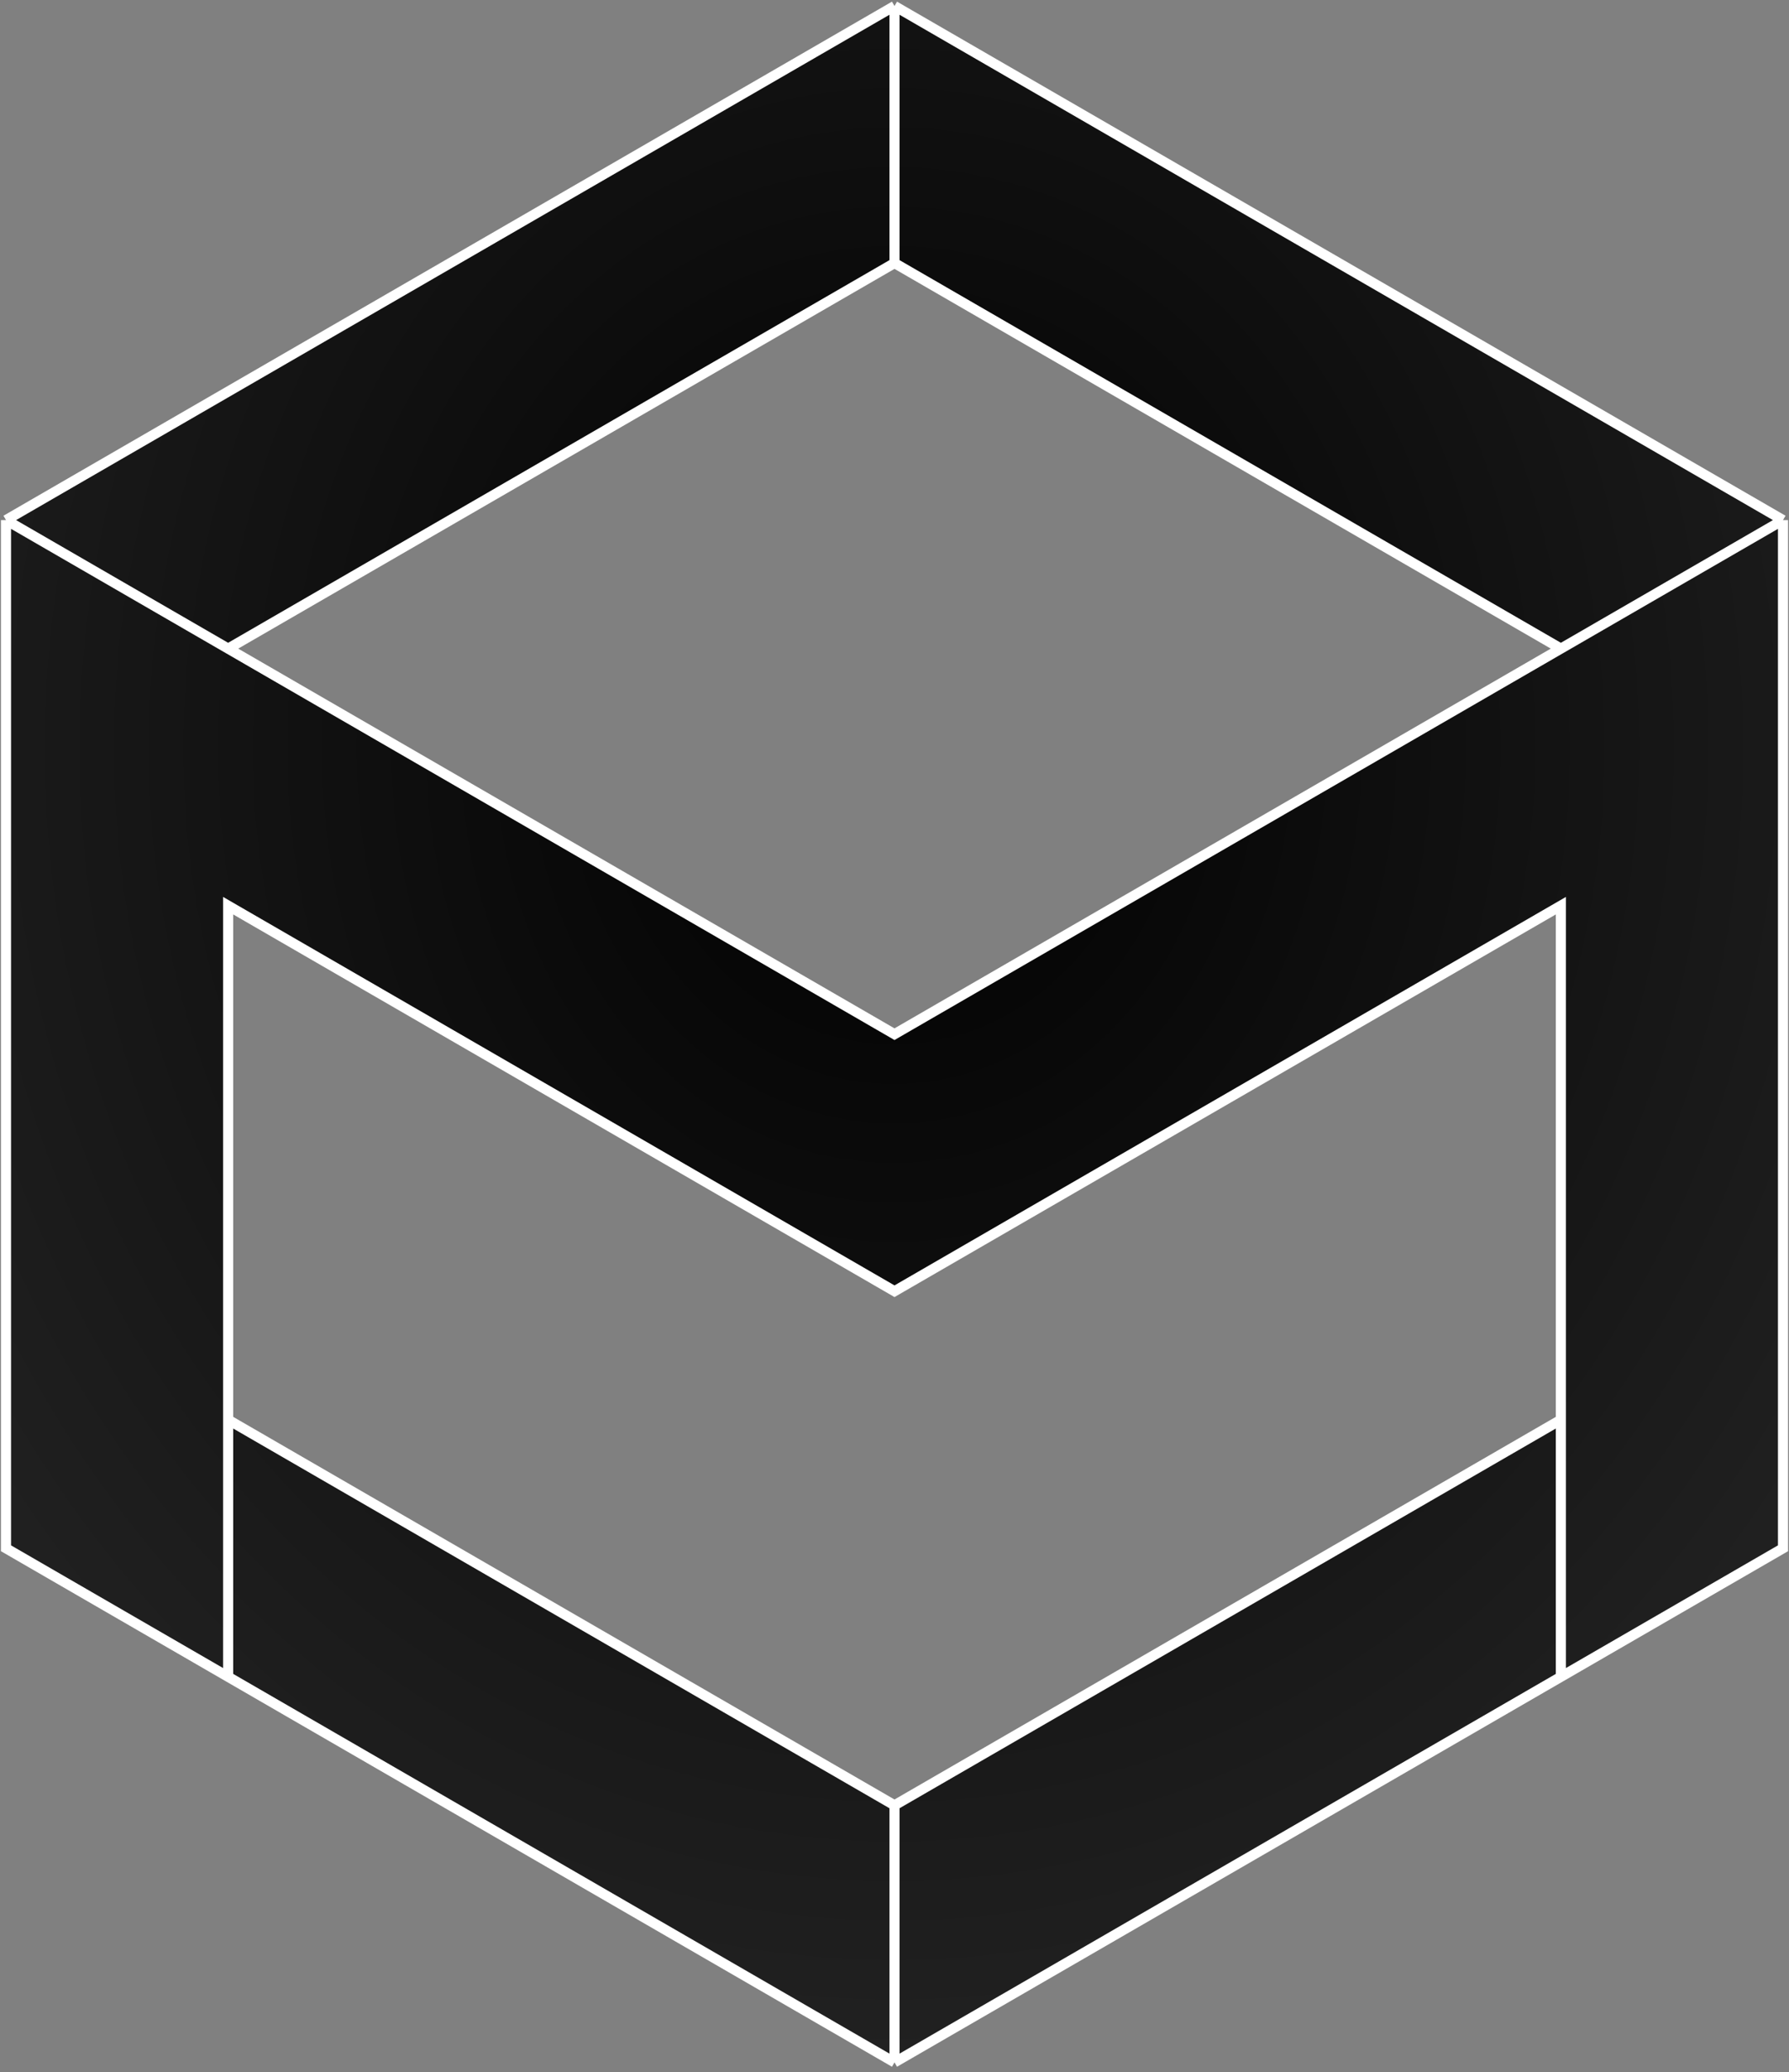
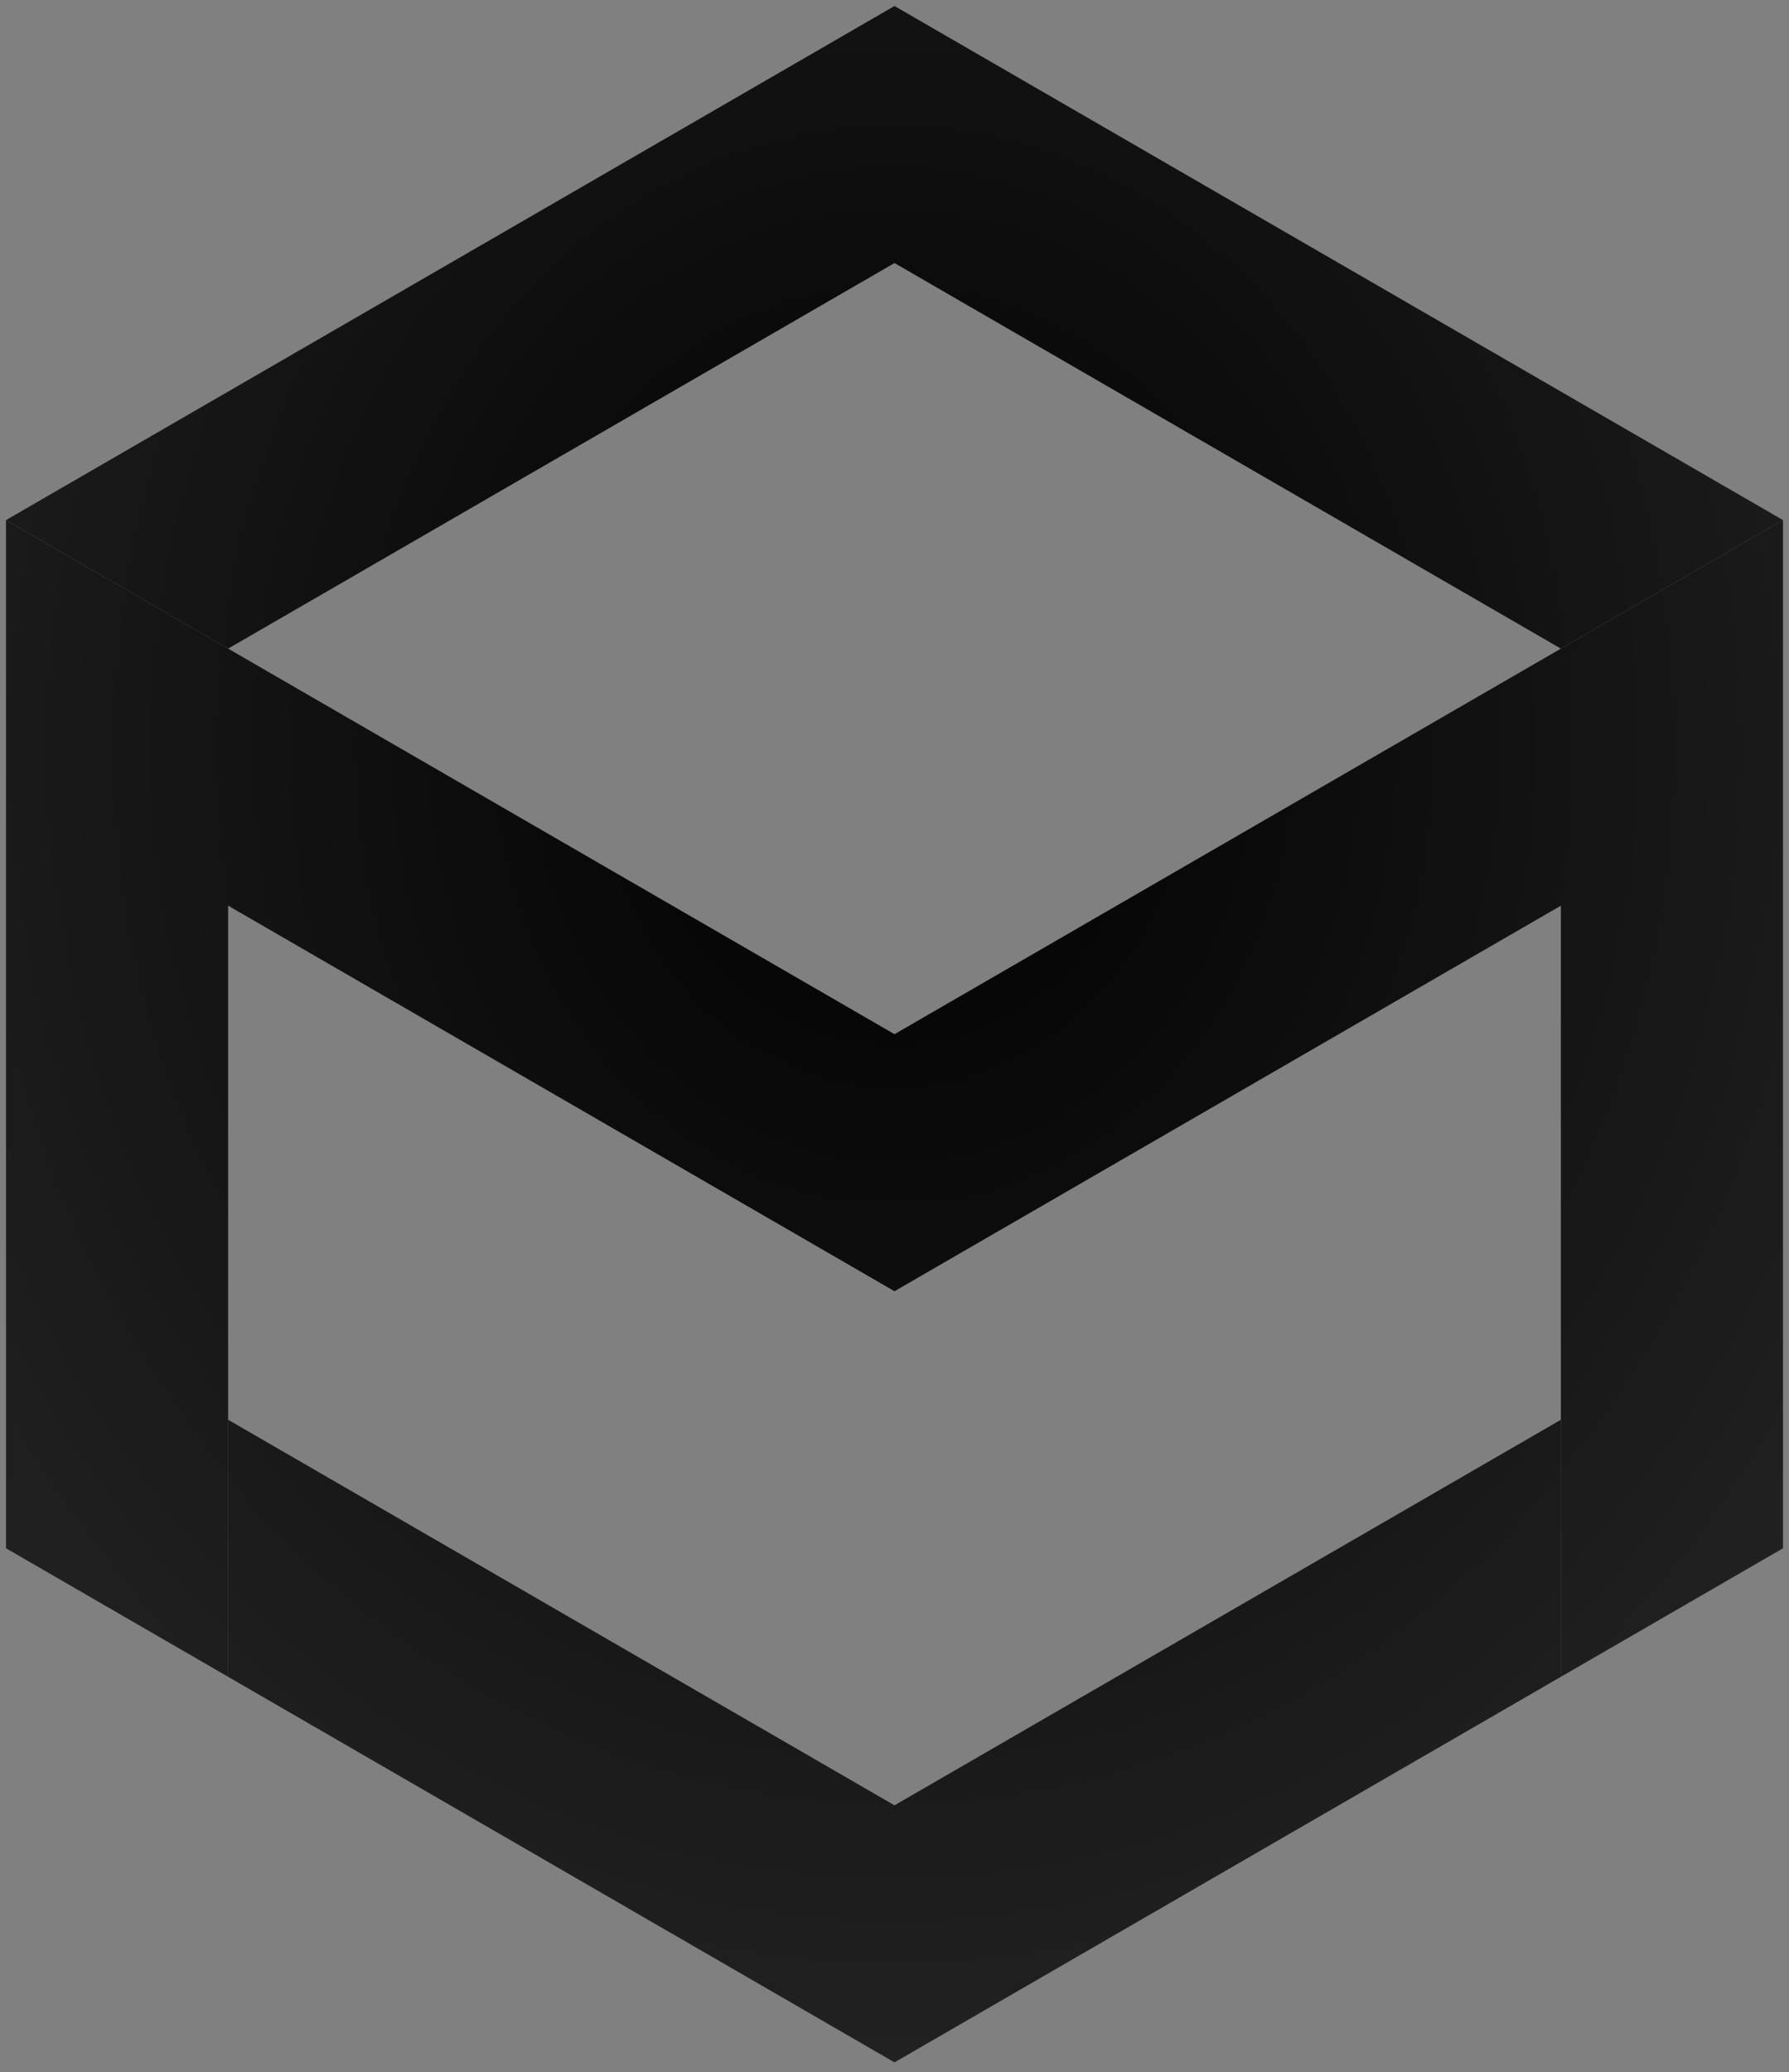
<svg xmlns="http://www.w3.org/2000/svg" fill="none" height="100%" overflow="visible" preserveAspectRatio="none" style="display: block;" viewBox="0 0 298 345" width="100%">
  <rect x="0" y="0" width="298" height="345" fill="#808080" stroke="none" />
  <g id="Isometric Cube">
-     <path clip-rule="evenodd" d="M149 1V43.795L38 107.988L1 86.591L149 1Z" fill="url(#paint0_radial_0_1230)" fill-rule="evenodd" />
+     <path clip-rule="evenodd" d="M149 1V43.795L38 107.988L1 86.591Z" fill="url(#paint0_radial_0_1230)" fill-rule="evenodd" />
    <path clip-rule="evenodd" d="M149 1V43.795L260.001 107.988L297.001 86.591L149 1Z" fill="url(#paint1_radial_0_1230)" fill-rule="evenodd" />
    <path clip-rule="evenodd" d="M38 236.374V279.169L149 343.362V300.567L38 236.374Z" fill="url(#paint2_radial_0_1230)" fill-rule="evenodd" />
    <path clip-rule="evenodd" d="M260.001 236.374L149 300.567V343.362L260.001 279.169V236.374Z" fill="url(#paint3_radial_0_1230)" fill-rule="evenodd" />
    <path clip-rule="evenodd" d="M38 107.988L1 86.591V257.772L38 279.169V236.374V150.784L149 214.976L260.001 150.784V236.374V279.169L297.001 257.772V86.591L260.001 107.988L149 172.181L38 107.988Z" fill="url(#paint4_radial_0_1230)" fill-rule="evenodd" />
-     <path d="M149 1V43.795M149 1L1 86.591M149 1L297.001 86.591M149 43.795L38 107.988M149 43.795L260.001 107.988M38 107.988L1 86.591M38 107.988L149 172.181L260.001 107.988M1 86.591V257.772L38 279.169M260.001 107.988L297.001 86.591M297.001 86.591V257.772L260.001 279.169M38 236.374V279.169M38 236.374L149 300.567M38 236.374V150.784L149 214.976L260.001 150.784V236.374M38 279.169L149 343.362M149 343.362V300.567M149 343.362L260.001 279.169M149 300.567L260.001 236.374M260.001 236.374V279.169" stroke="white" stroke-width="1.682" />
  </g>
  <defs>
    <radialGradient cx="0" cy="0" gradientTransform="translate(148.901 123.908) rotate(90) scale(219.454 189.736)" gradientUnits="userSpaceOnUse" id="paint0_radial_0_1230" r="1">
      <stop />
      <stop offset="1" stop-color="#212121" />
    </radialGradient>
    <radialGradient cx="0" cy="0" gradientTransform="translate(148.901 123.908) rotate(90) scale(219.454 189.736)" gradientUnits="userSpaceOnUse" id="paint1_radial_0_1230" r="1">
      <stop />
      <stop offset="1" stop-color="#212121" />
    </radialGradient>
    <radialGradient cx="0" cy="0" gradientTransform="translate(148.901 123.908) rotate(90) scale(219.454 189.736)" gradientUnits="userSpaceOnUse" id="paint2_radial_0_1230" r="1">
      <stop />
      <stop offset="1" stop-color="#212121" />
    </radialGradient>
    <radialGradient cx="0" cy="0" gradientTransform="translate(148.901 123.908) rotate(90) scale(219.454 189.736)" gradientUnits="userSpaceOnUse" id="paint3_radial_0_1230" r="1">
      <stop />
      <stop offset="1" stop-color="#212121" />
    </radialGradient>
    <radialGradient cx="0" cy="0" gradientTransform="translate(148.901 123.908) rotate(90) scale(219.454 189.736)" gradientUnits="userSpaceOnUse" id="paint4_radial_0_1230" r="1">
      <stop />
      <stop offset="1" stop-color="#212121" />
    </radialGradient>
  </defs>
</svg>